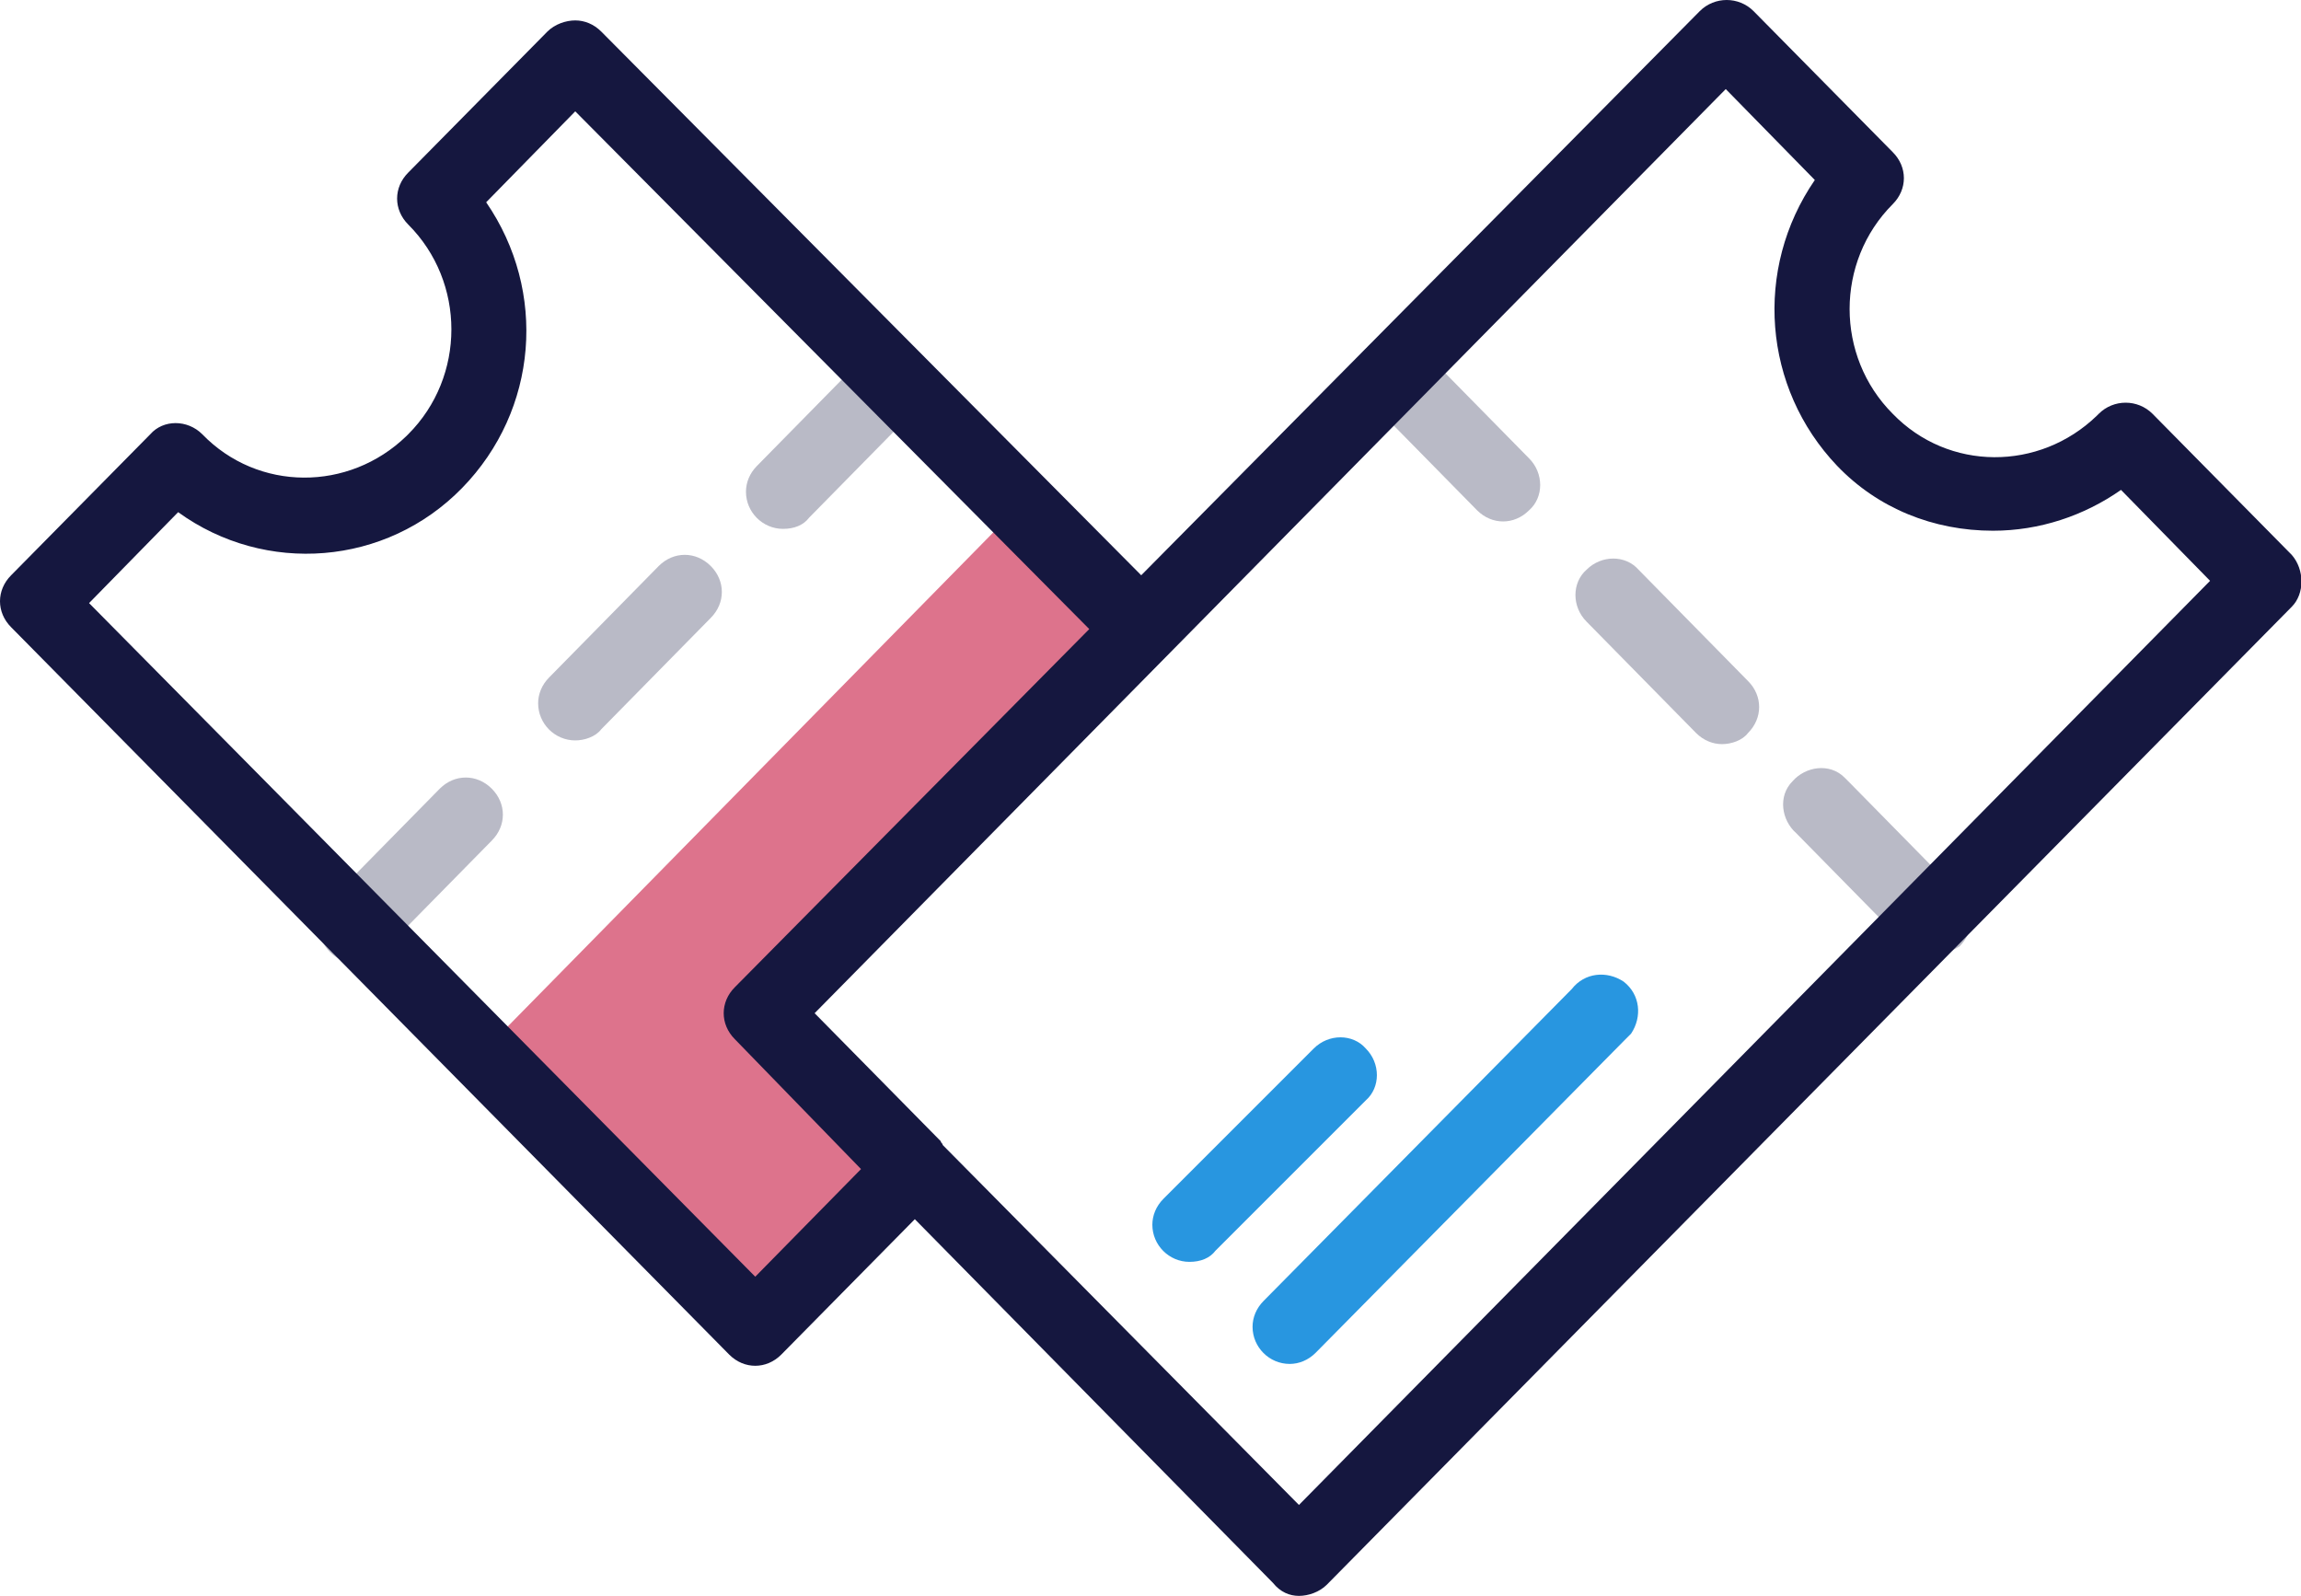
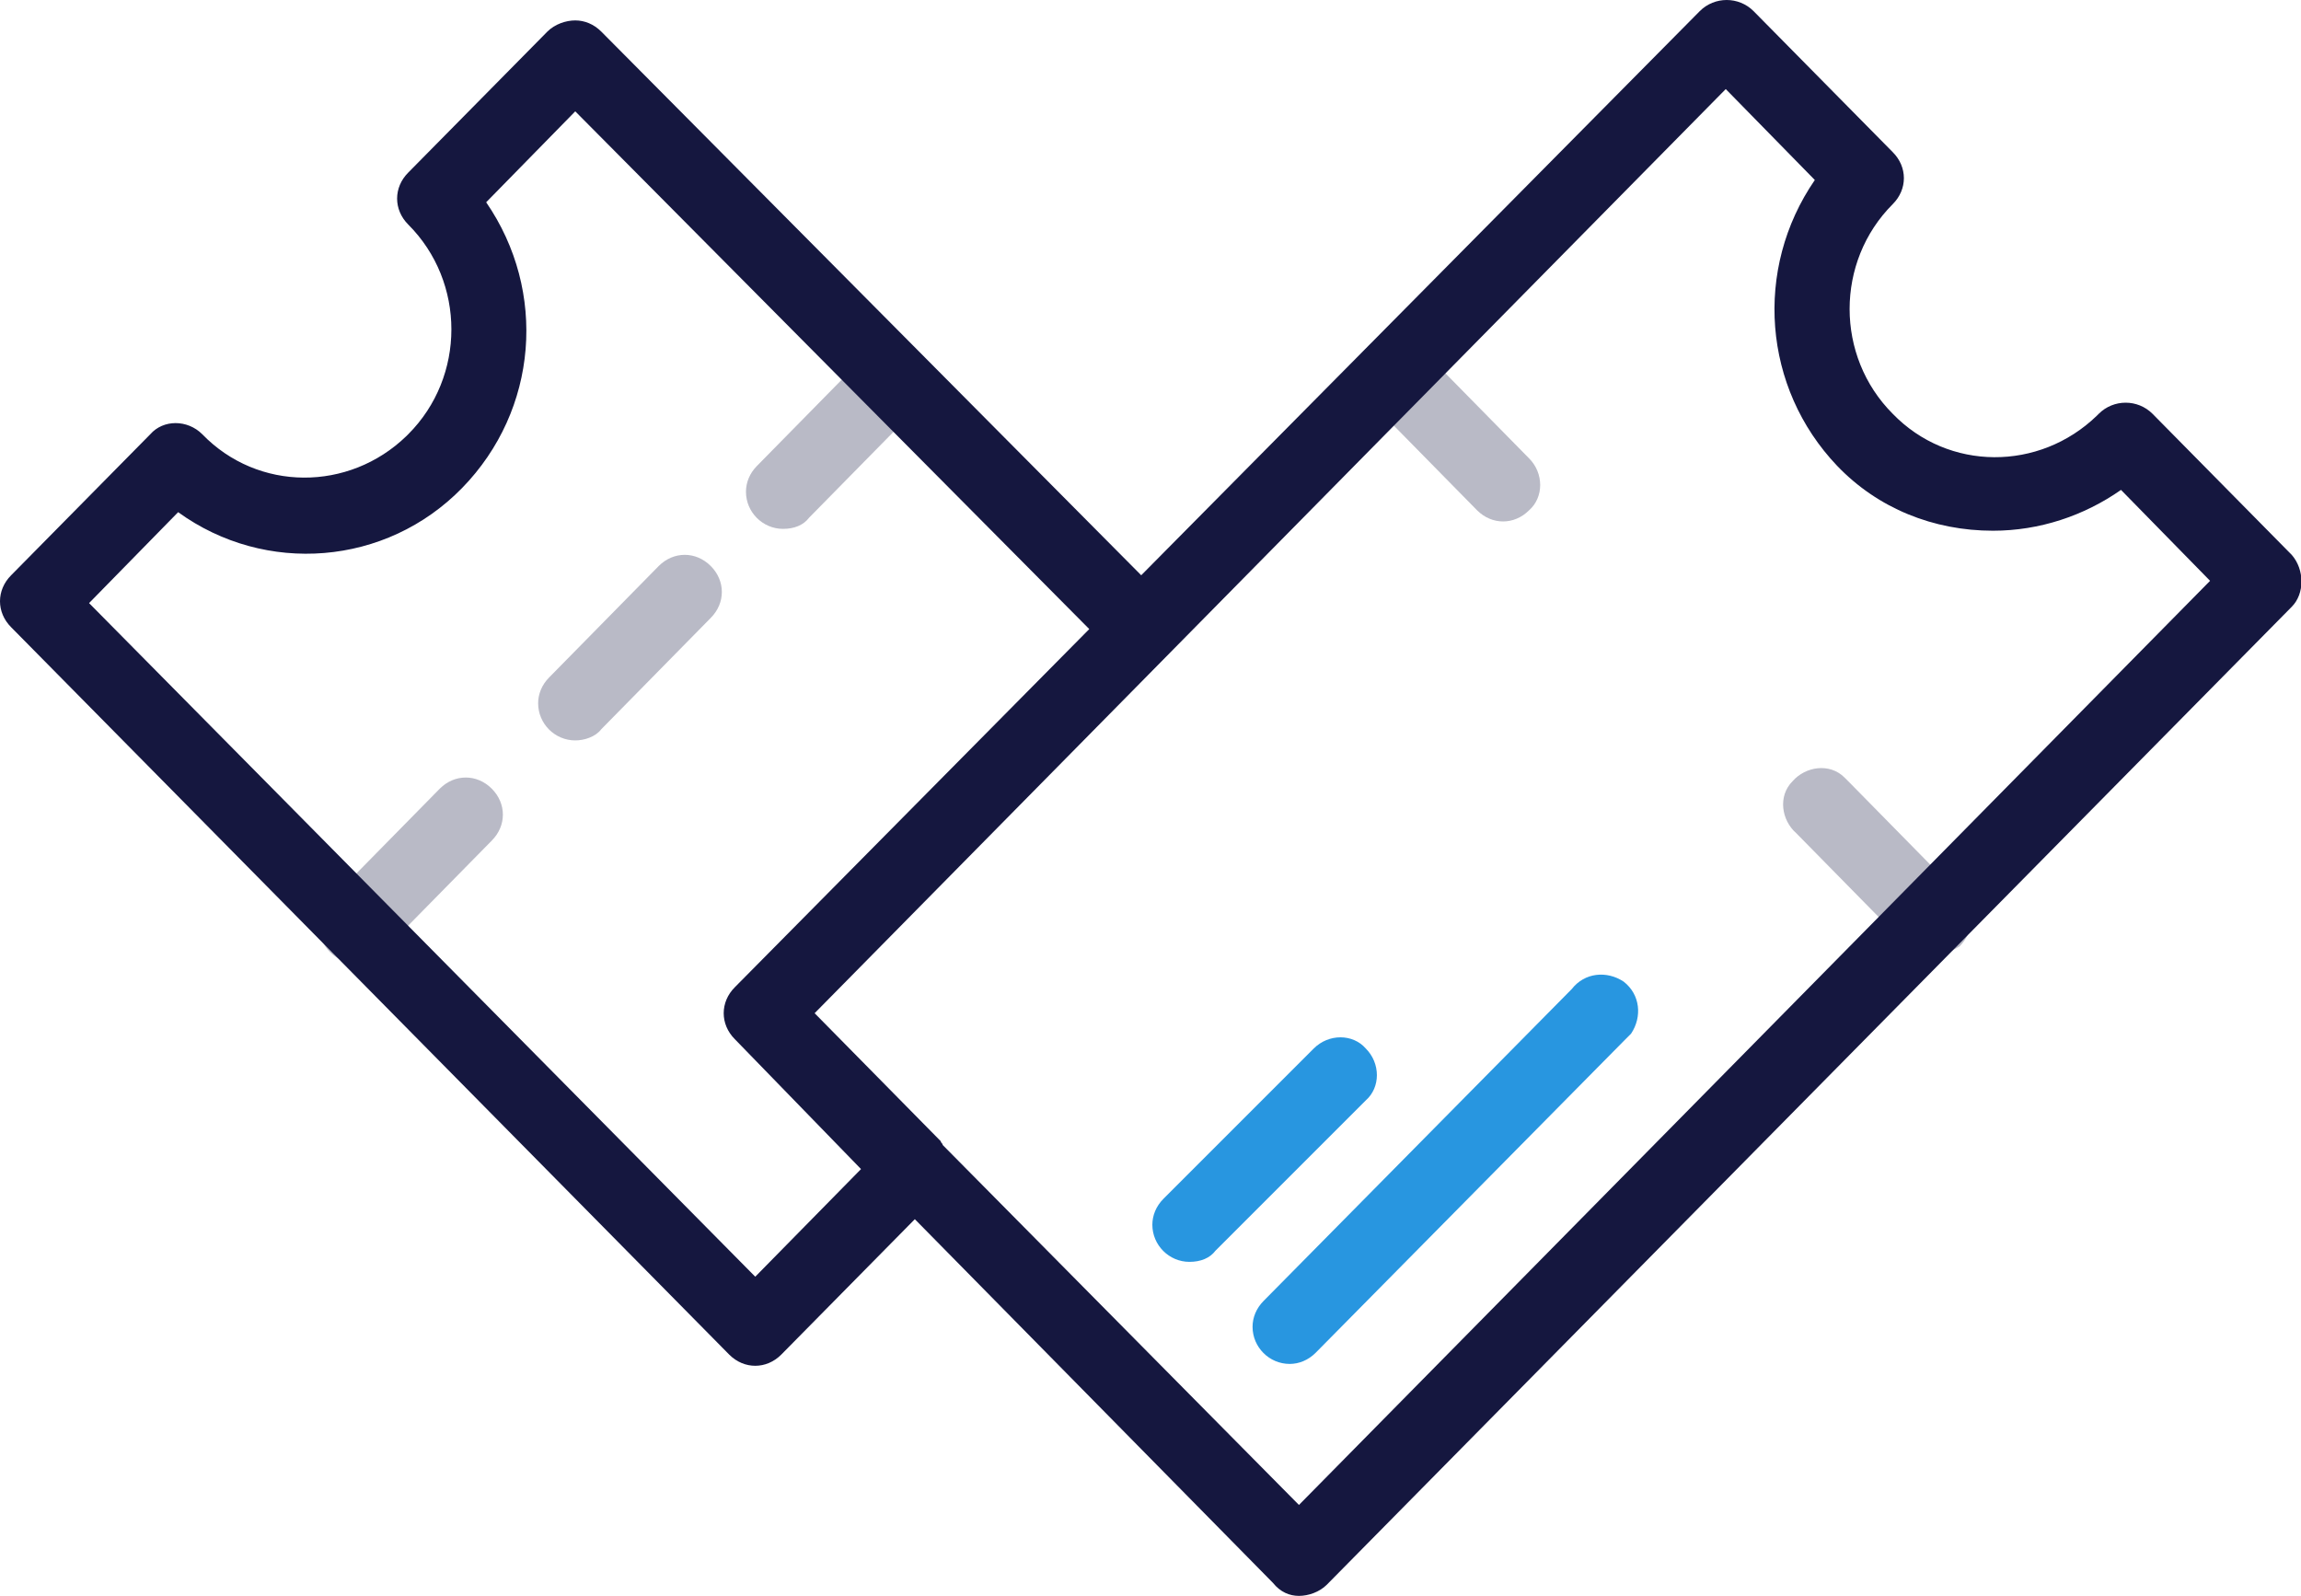
<svg xmlns="http://www.w3.org/2000/svg" version="1.1" id="Слой_1" x="0px" y="0px" viewBox="0 0 124 86" style="enable-background:new 0 0 124 86;" xml:space="preserve">
  <style type="text/css">
	.st0{opacity:0.3;}
	.st1{fill:#15173F;}
	.st2{fill:#DD738C;}
	.st3{fill:#2896E0;}
</style>
  <title>tickets</title>
  <g class="st0">
    <path class="st1" d="M42.2,28.5c-1.1,0-2-0.9-2-2c0-0.5,0.2-1,0.6-1.4l5.9-6c0.8-0.8,2-0.8,2.8,0c0.8,0.8,0.8,2,0,2.8l-5.9,6   C43.3,28.3,42.8,28.5,42.2,28.5z" />
  </g>
  <g class="st0">
    <path class="st1" d="M19.2,51.9c-1.1,0-2-0.9-2-2c0-0.5,0.2-1,0.6-1.4l5.9-6c0.8-0.8,2-0.8,2.8,0c0.8,0.8,0.8,2,0,2.8l-5.9,6   C20.2,51.6,19.7,51.9,19.2,51.9z" />
  </g>
  <g class="st0">
    <path class="st1" d="M31,39.9c-1.1,0-2-0.9-2-2c0-0.5,0.2-1,0.6-1.4l5.9-6c0.8-0.8,2-0.8,2.8,0c0.8,0.8,0.8,2,0,2.8l0,0l-5.9,6   C32.1,39.7,31.5,39.9,31,39.9z" />
  </g>
  <g class="st0">
    <path class="st1" d="M104.1,51.5c-0.5,0-1-0.2-1.4-0.6l-5.9-6c-0.8-0.7-1-2-0.2-2.8c0.7-0.8,2-1,2.8-0.2c0.1,0.1,0.2,0.2,0.3,0.3   l5.9,6c0.8,0.8,0.8,2,0,2.8C105.1,51.3,104.6,51.5,104.1,51.5L104.1,51.5z" />
  </g>
  <g class="st0">
    <path class="st1" d="M81,28.1c-0.5,0-1-0.2-1.4-0.6l-5.9-6c-0.8-0.8-0.8-2.1,0-2.8c0.8-0.8,2.1-0.8,2.8,0l5.9,6   c0.8,0.8,0.8,2.1,0,2.8C82,27.9,81.5,28.1,81,28.1z" />
  </g>
  <g class="st0">
-     <path class="st1" d="M92.8,40.1c-0.5,0-1-0.2-1.4-0.6l-5.9-6c-0.8-0.8-0.8-2.1,0-2.8c0.8-0.8,2.1-0.8,2.8,0l0,0l5.9,6   c0.8,0.8,0.8,2,0,2.8C93.9,39.9,93.3,40.1,92.8,40.1L92.8,40.1z" />
-   </g>
-   <polygon class="st2" points="54.6,27.6 26,56.7 41,71.4 49.3,63 41,54.5 61.4,33.8 " />
+     </g>
  <path class="st1" d="M123.5,29.9l-7.5-7.6c-0.8-0.8-2.1-0.8-2.9,0c0,0-0.1,0.1-0.1,0.1c-3.1,3-8,3-11-0.1c-3.1-3.1-3.1-8.2,0-11.3  c0.8-0.8,0.8-2,0-2.8l-7.5-7.6c-0.8-0.8-2.1-0.8-2.9,0L61.5,31L32.4,1.7C32,1.3,31.5,1.1,31,1.1c-0.5,0-1.1,0.2-1.5,0.6L22,9.3  c-0.8,0.8-0.8,2,0,2.8c3.1,3.1,3.1,8.2,0,11.3c0,0-0.1,0.1-0.1,0.1c-3.1,3-8,3-11-0.1c-0.8-0.8-2.1-0.8-2.8,0l-7.5,7.6  c-0.8,0.8-0.8,2,0,2.8l38.7,39.2c0.4,0.4,0.9,0.6,1.4,0.6c0.5,0,1-0.2,1.4-0.6l7.2-7.3l19.3,19.6C69,85.8,69.5,86,70,86  c0.5,0,1.1-0.2,1.5-0.6l52-52.7C124.2,32,124.2,30.7,123.5,29.9z M40.7,68.8L4.8,32.5l4.8-4.9c4.7,3.4,11.2,2.9,15.3-1.3  c4.1-4.2,4.6-10.6,1.3-15.4L31,6l27.7,27.9L39.6,53.2c-0.8,0.8-0.8,2,0,2.8l6.8,7L40.7,68.8z M70,81.1L50.8,61.7  c0-0.1-0.1-0.1-0.1-0.2c0,0-0.1-0.1-0.1-0.1l-6.7-6.8L93,4.8l4.8,4.9c-3.3,4.8-2.8,11.2,1.2,15.4c2.2,2.3,5.2,3.5,8.4,3.5  c2.5,0,4.9-0.8,6.9-2.2l4.8,4.9L70,81.1z" />
  <path class="st3" d="M69.5,73.5c-1.1,0-2-0.9-2-2c0-0.5,0.2-1,0.6-1.4l16.6-16.8c0.7-0.9,1.9-1,2.8-0.4c0.9,0.7,1,1.9,0.4,2.8  c-0.1,0.1-0.2,0.2-0.3,0.3L70.9,72.9C70.5,73.3,70,73.5,69.5,73.5z" />
  <path class="st3" d="M64.1,68c-1.1,0-2-0.9-2-2c0-0.5,0.2-1,0.6-1.4l8.1-8.1c0.8-0.8,2.1-0.8,2.8,0c0.8,0.8,0.8,2.1,0,2.8l-8.1,8.1  C65.2,67.8,64.7,68,64.1,68z" />
</svg>